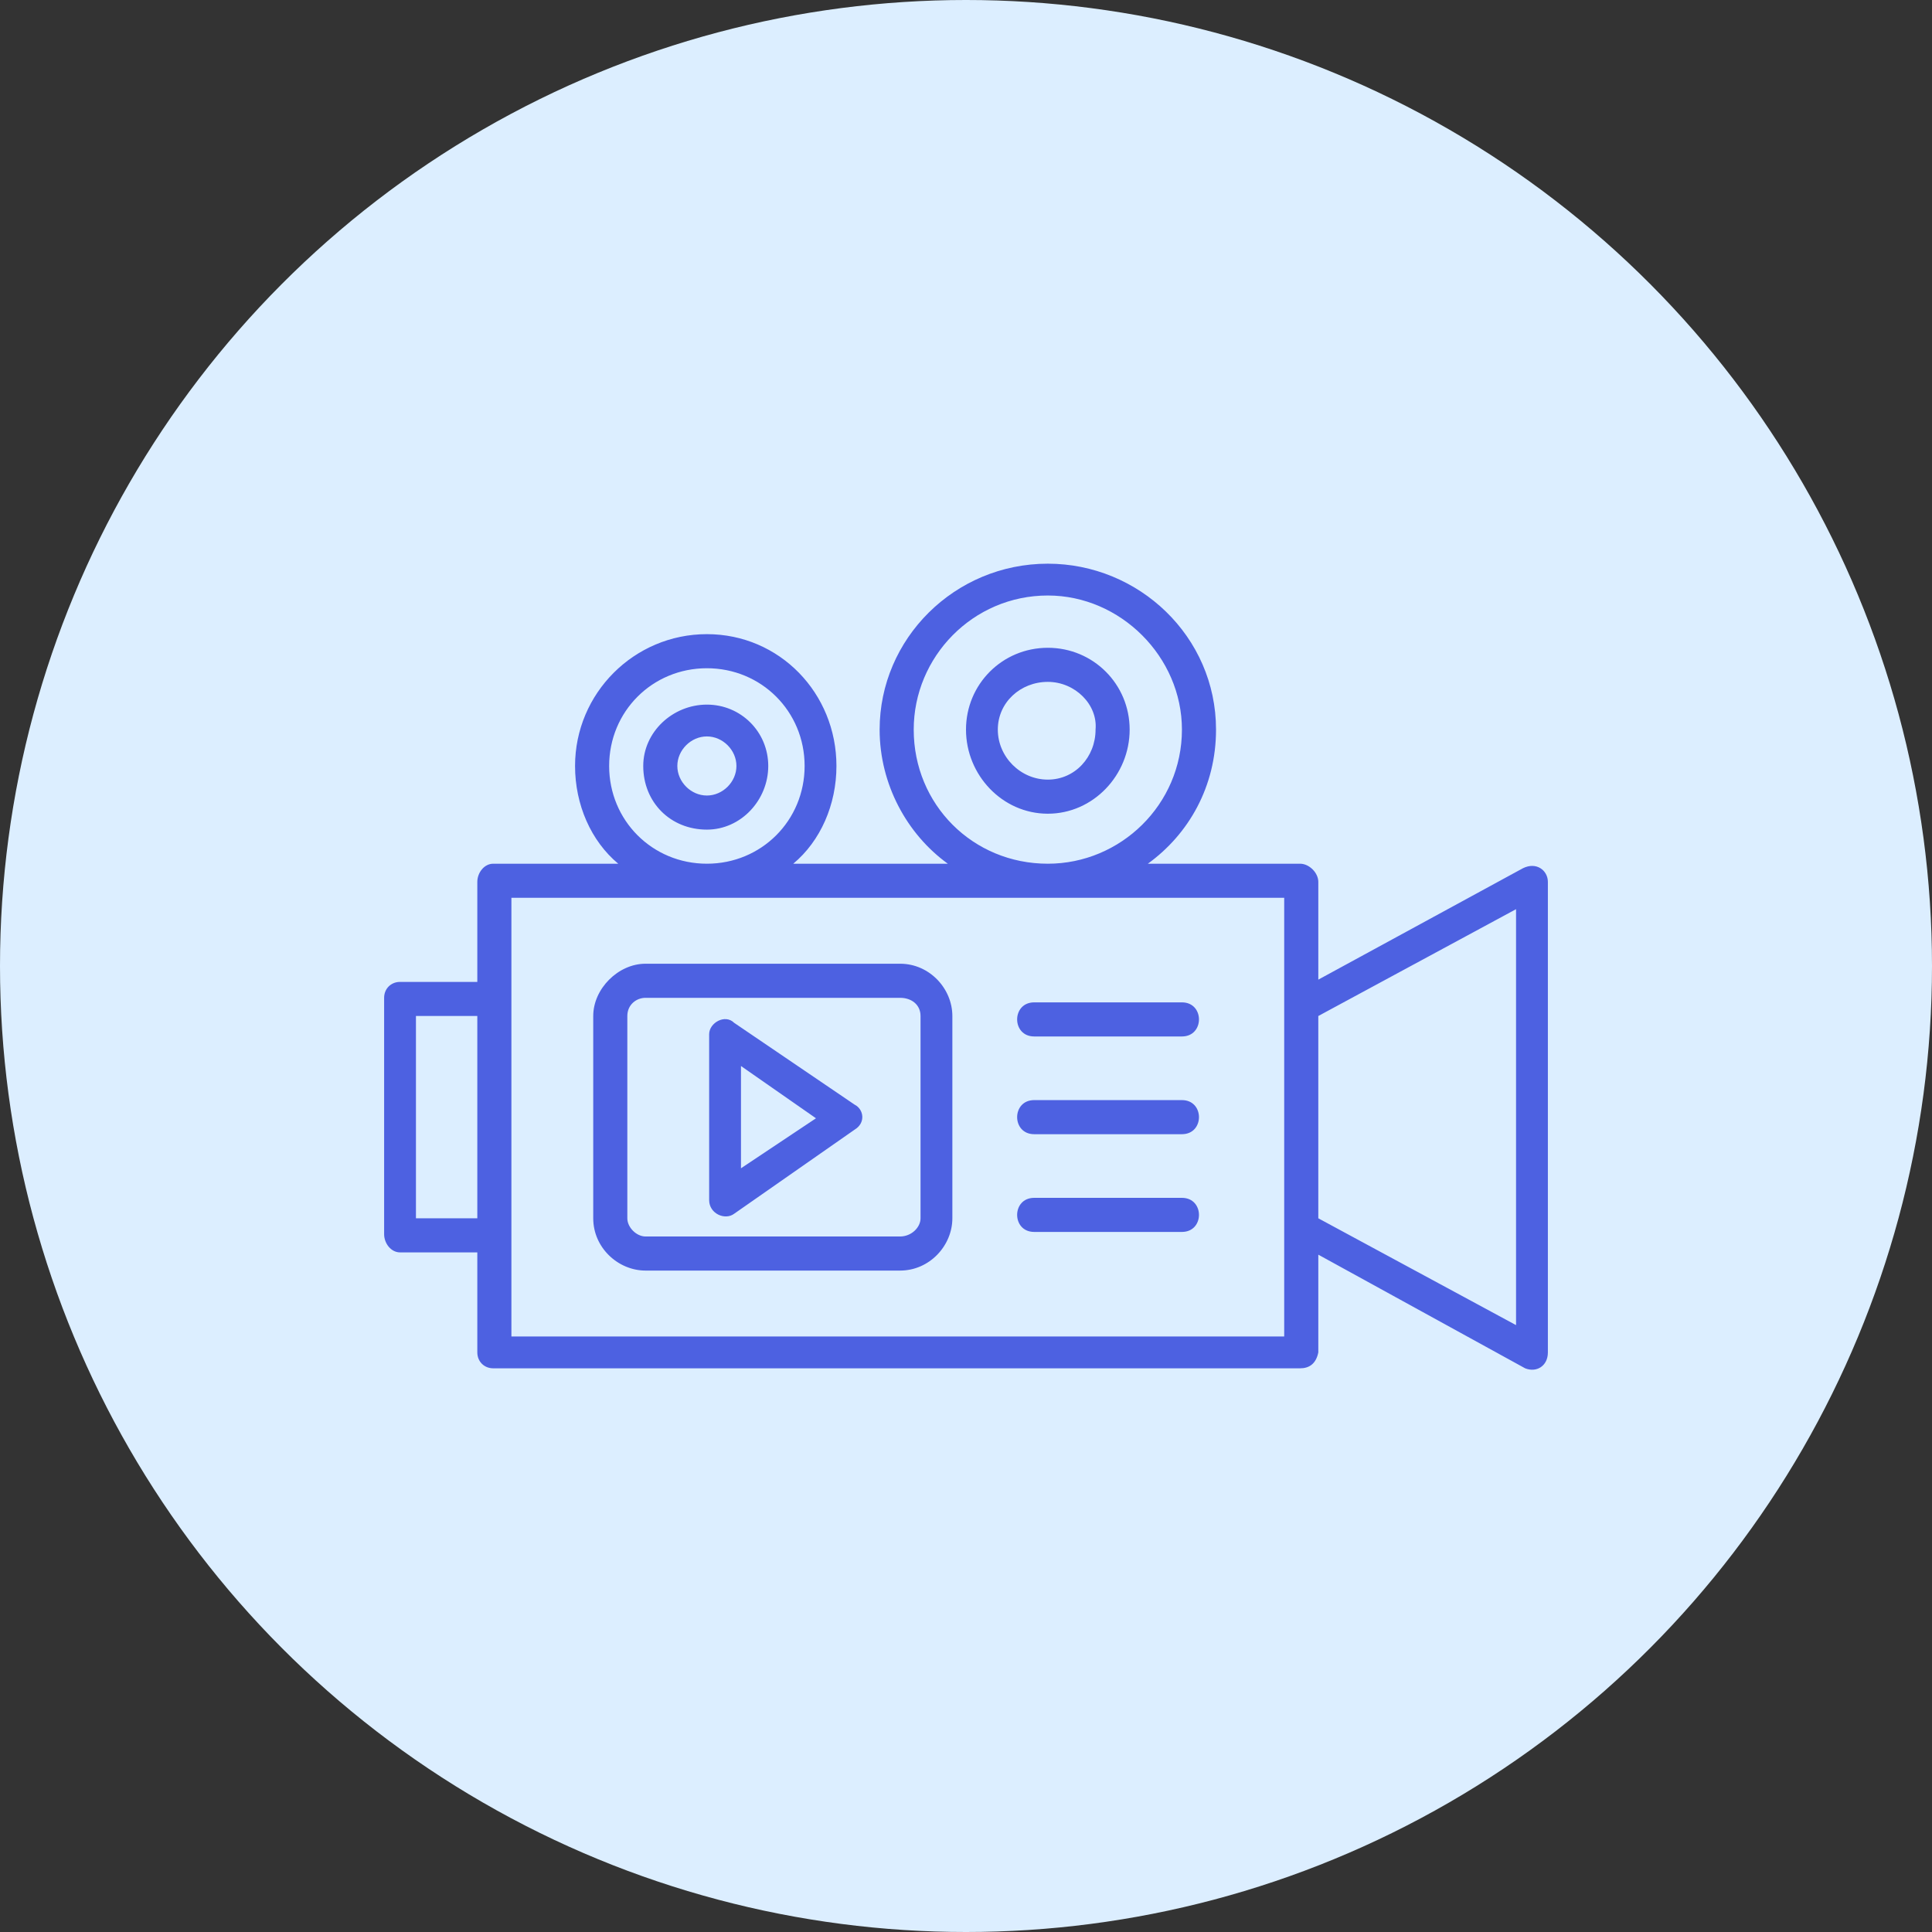
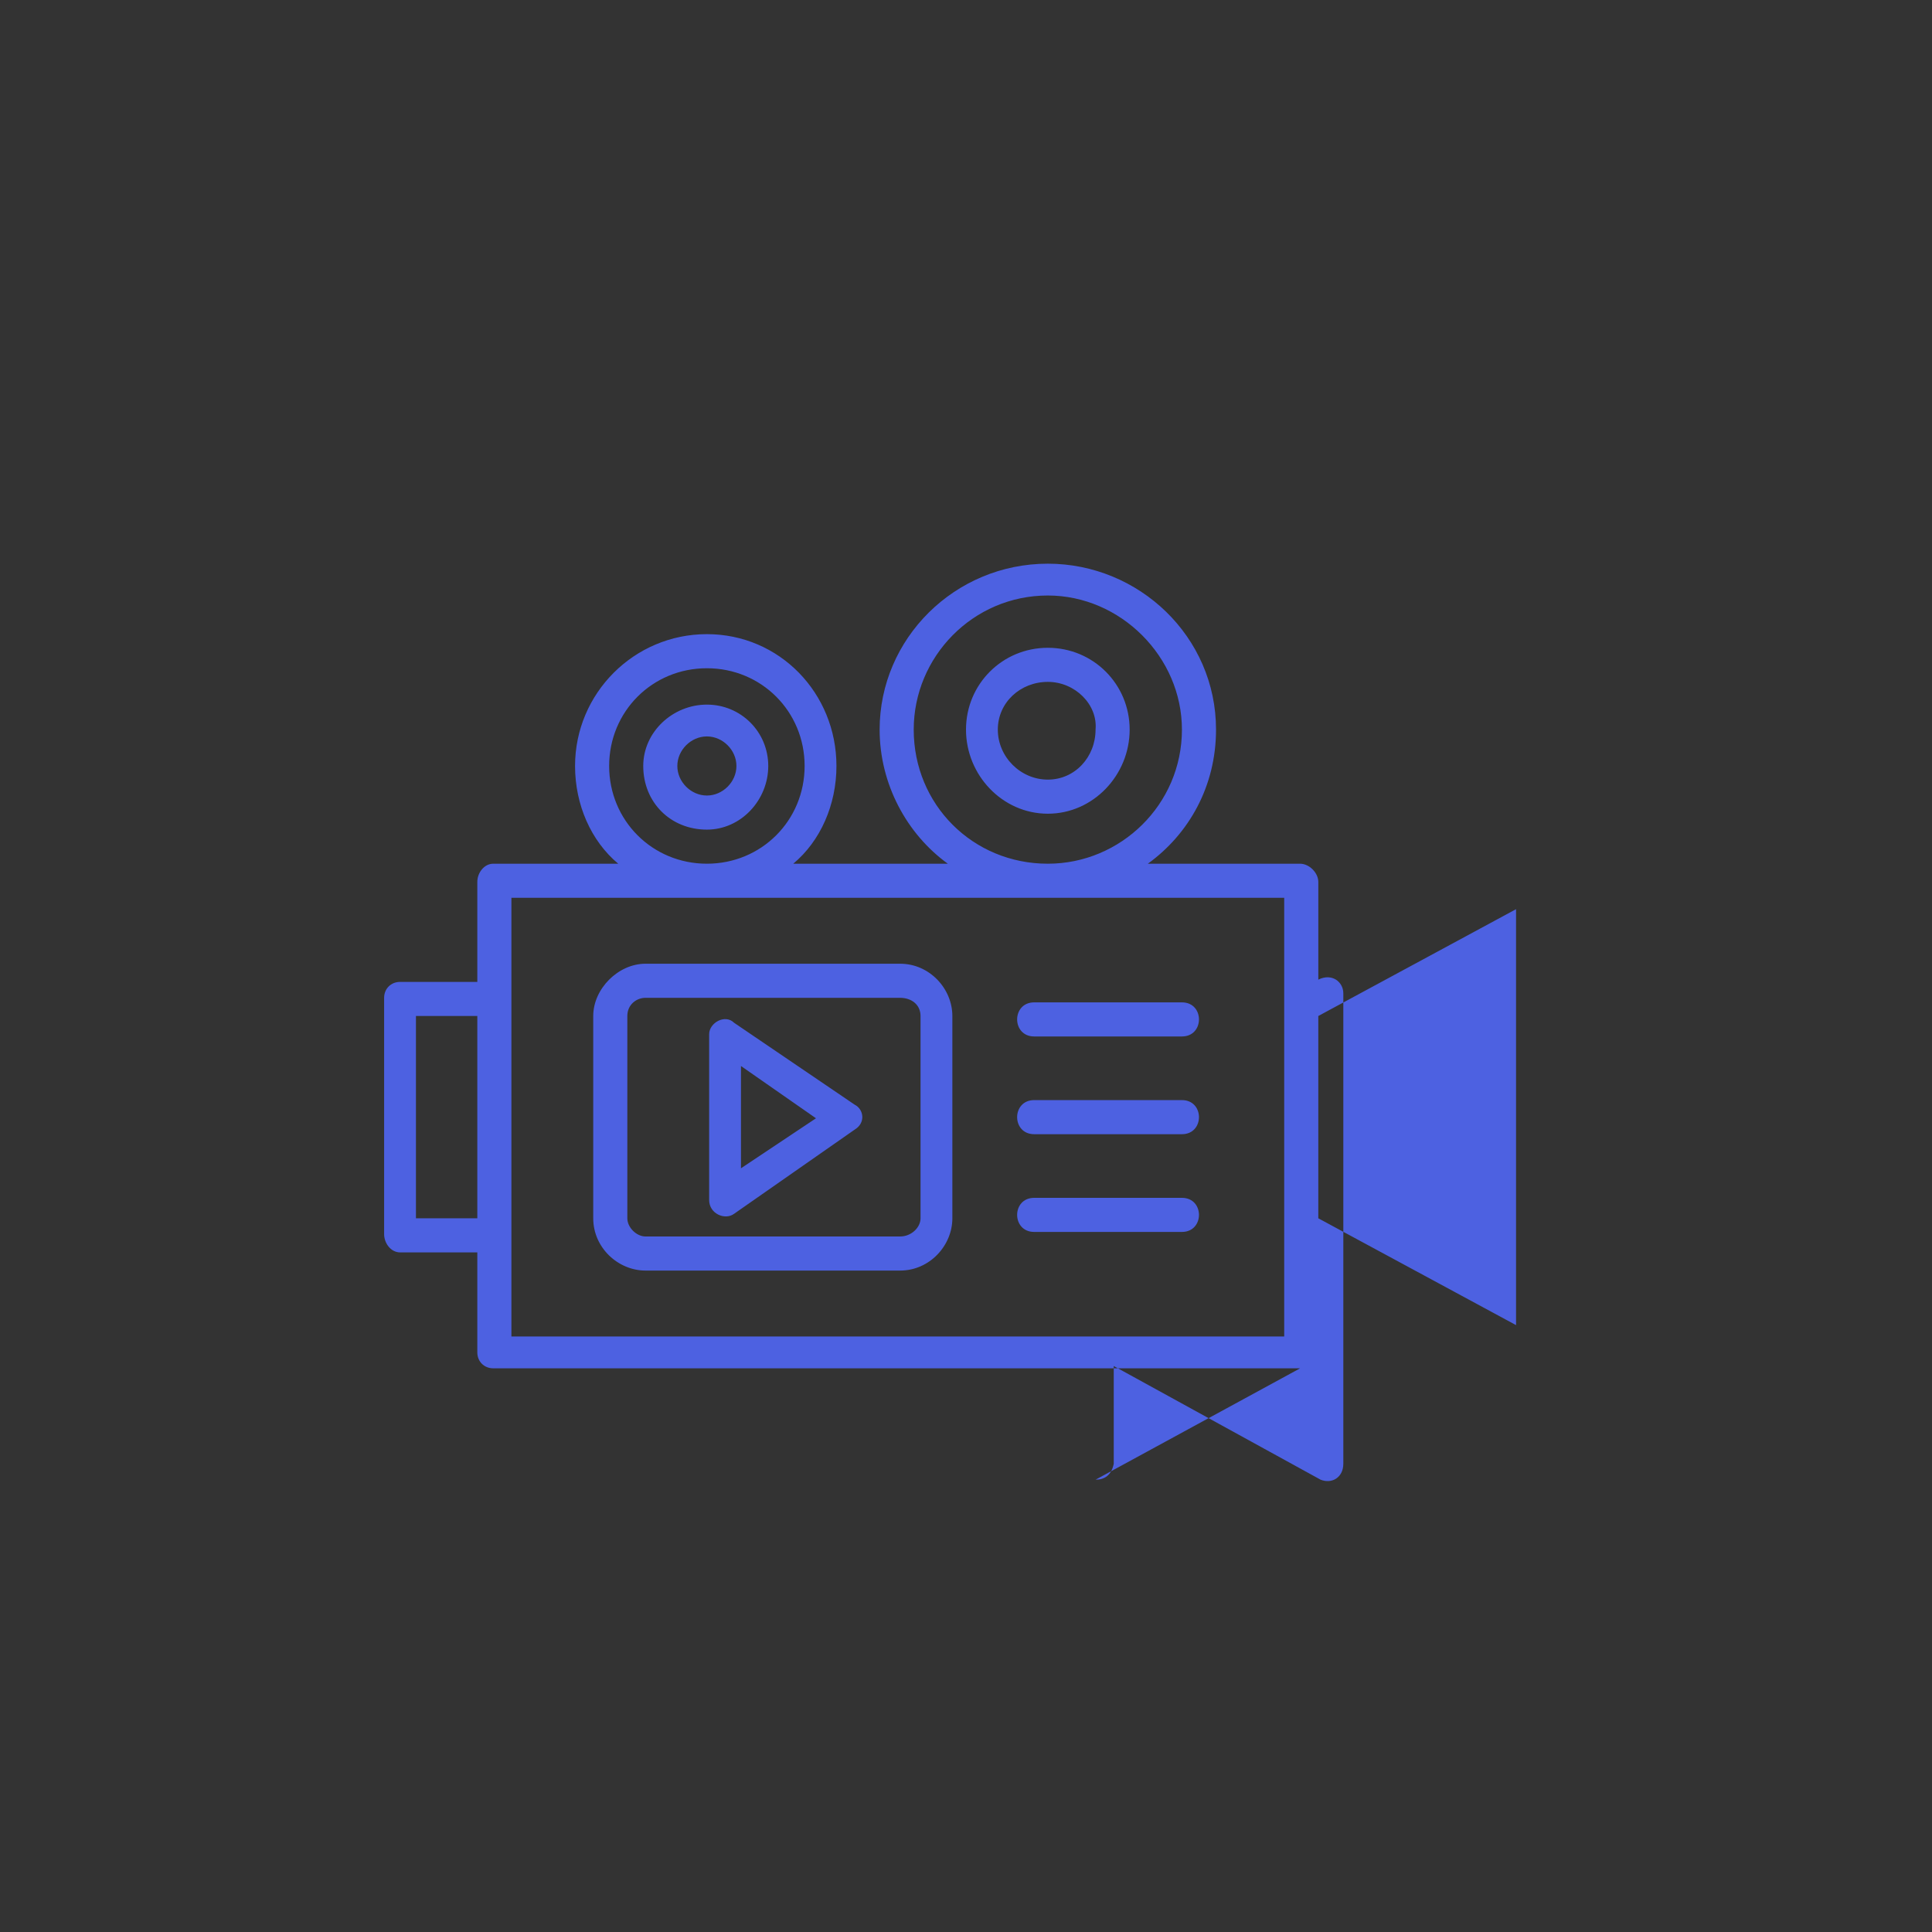
<svg xmlns="http://www.w3.org/2000/svg" version="1.1" width="512" height="512" x="0" y="0" viewBox="0 0 850 850" style="enable-background:new 0 0 512 512" xml:space="preserve" class="">
  <rect x="0" y="0" width="850" height="850" fill="#333333" stroke="none" />
  <g>
    <g id="Layer_x0020_1">
-       <circle cx="425" cy="425" fill="#DCEEFF" r="425" data-original="#fcd4ba" class="" />
-       <path d="m572 602h-355c-4 0-7-3-7-7v-44h-34c-4 0-7-4-7-8v-104c0-4 3-7 7-7h34v-44c0-4 3-8 7-8h55c-12-10-19-26-19-43 0-32 26-58 58-58s57 26 57 58c0 17-7 33-19 43h68c-18-13-30-35-30-59 0-40 33-73 74-73 40 0 74 32 74 73 0 25-12 46-30 59h67c4 0 8 4 8 8v43l90-49c6-3 11 1 11 6v207c0 6-5 9-10 7l-91-50v43c-1 5-4 7-8 7zm-52-161c10 0 10 15 0 15h-65c-10 0-10-15 0-15zm-65 101c-10 0-10-15 0-15h65c10 0 10 15 0 15zm65-58c10 0 10 15 0 15h-65c-10 0-10-15 0-15zm-124 75h-112c-12 0-23-10-23-23v-89c0-12 11-23 23-23h112c13 0 23 11 23 23v89c0 12-10 23-23 23zm-112-120c-4 0-8 3-8 8v89c0 4 4 8 8 8h112c5 0 9-4 9-8v-89c0-5-4-8-9-8zm28 16c0-5 7-9 11-5l53 36c4 2 5 8 0 11l-53 37c-4 3-11 0-11-6zm14 14v45l33-22zm254-22v89l87 47v-183zm-15-52c-113 0-227 0-340 0v193h340c0-64 0-129 0-193zm-254-30c-16 0-28-12-28-28 0-15 13-27 28-27s27 12 27 27-12 28-27 28zm0-41c-7 0-13 6-13 13s6 13 13 13 13-6 13-13-6-13-13-13zm150 34c-20 0-36-17-36-37s16-36 36-36 36 16 36 36-16 37-36 37zm0-58c-12 0-22 9-22 21s10 22 22 22 21-10 21-22c1-11-9-21-21-21zm0-38c-33 0-59 27-59 59 0 33 26 59 59 59 32 0 59-26 59-59 0-32-27-59-59-59zm-150 32c-24 0-43 19-43 43s19 43 43 43 43-19 43-43-19-43-43-43zm-101 242v-89h-27v89z" fill="#4D61E1" data-original="#f5894f" class="" />
+       <path d="m572 602h-355c-4 0-7-3-7-7v-44h-34c-4 0-7-4-7-8v-104c0-4 3-7 7-7h34v-44c0-4 3-8 7-8h55c-12-10-19-26-19-43 0-32 26-58 58-58s57 26 57 58c0 17-7 33-19 43h68c-18-13-30-35-30-59 0-40 33-73 74-73 40 0 74 32 74 73 0 25-12 46-30 59h67c4 0 8 4 8 8v43c6-3 11 1 11 6v207c0 6-5 9-10 7l-91-50v43c-1 5-4 7-8 7zm-52-161c10 0 10 15 0 15h-65c-10 0-10-15 0-15zm-65 101c-10 0-10-15 0-15h65c10 0 10 15 0 15zm65-58c10 0 10 15 0 15h-65c-10 0-10-15 0-15zm-124 75h-112c-12 0-23-10-23-23v-89c0-12 11-23 23-23h112c13 0 23 11 23 23v89c0 12-10 23-23 23zm-112-120c-4 0-8 3-8 8v89c0 4 4 8 8 8h112c5 0 9-4 9-8v-89c0-5-4-8-9-8zm28 16c0-5 7-9 11-5l53 36c4 2 5 8 0 11l-53 37c-4 3-11 0-11-6zm14 14v45l33-22zm254-22v89l87 47v-183zm-15-52c-113 0-227 0-340 0v193h340c0-64 0-129 0-193zm-254-30c-16 0-28-12-28-28 0-15 13-27 28-27s27 12 27 27-12 28-27 28zm0-41c-7 0-13 6-13 13s6 13 13 13 13-6 13-13-6-13-13-13zm150 34c-20 0-36-17-36-37s16-36 36-36 36 16 36 36-16 37-36 37zm0-58c-12 0-22 9-22 21s10 22 22 22 21-10 21-22c1-11-9-21-21-21zm0-38c-33 0-59 27-59 59 0 33 26 59 59 59 32 0 59-26 59-59 0-32-27-59-59-59zm-150 32c-24 0-43 19-43 43s19 43 43 43 43-19 43-43-19-43-43-43zm-101 242v-89h-27v89z" fill="#4D61E1" data-original="#f5894f" class="" />
    </g>
  </g>
</svg>